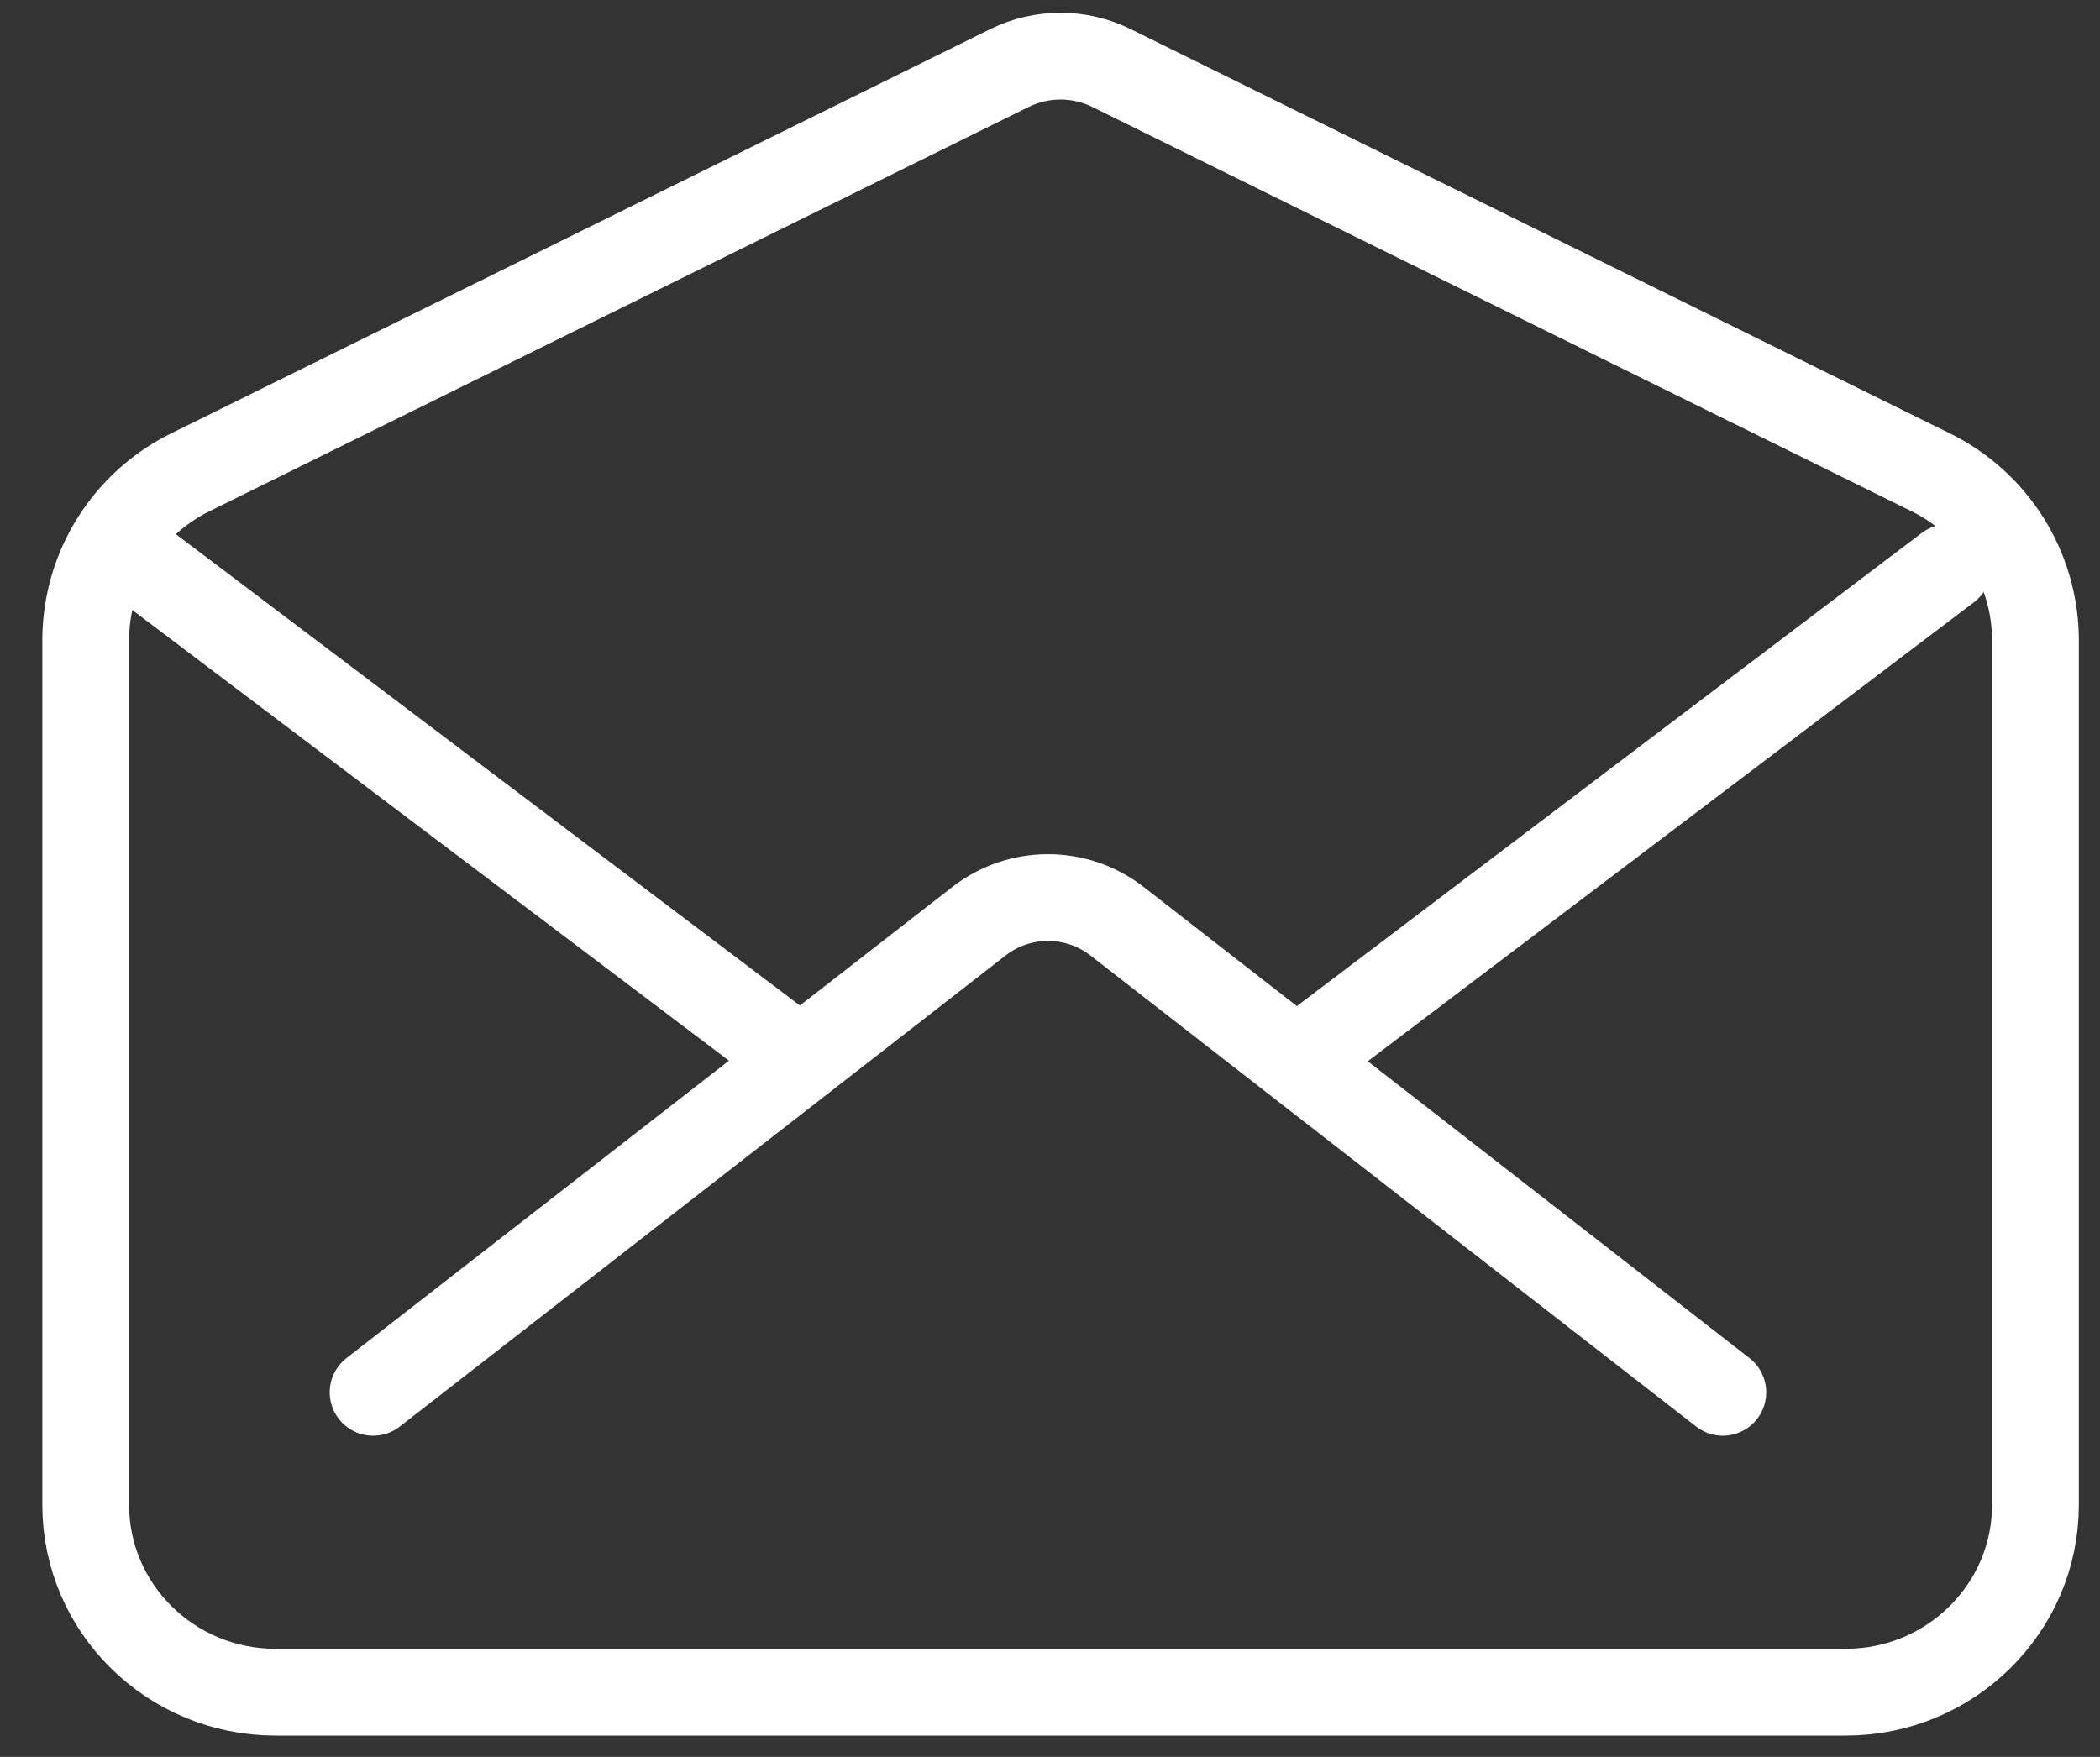
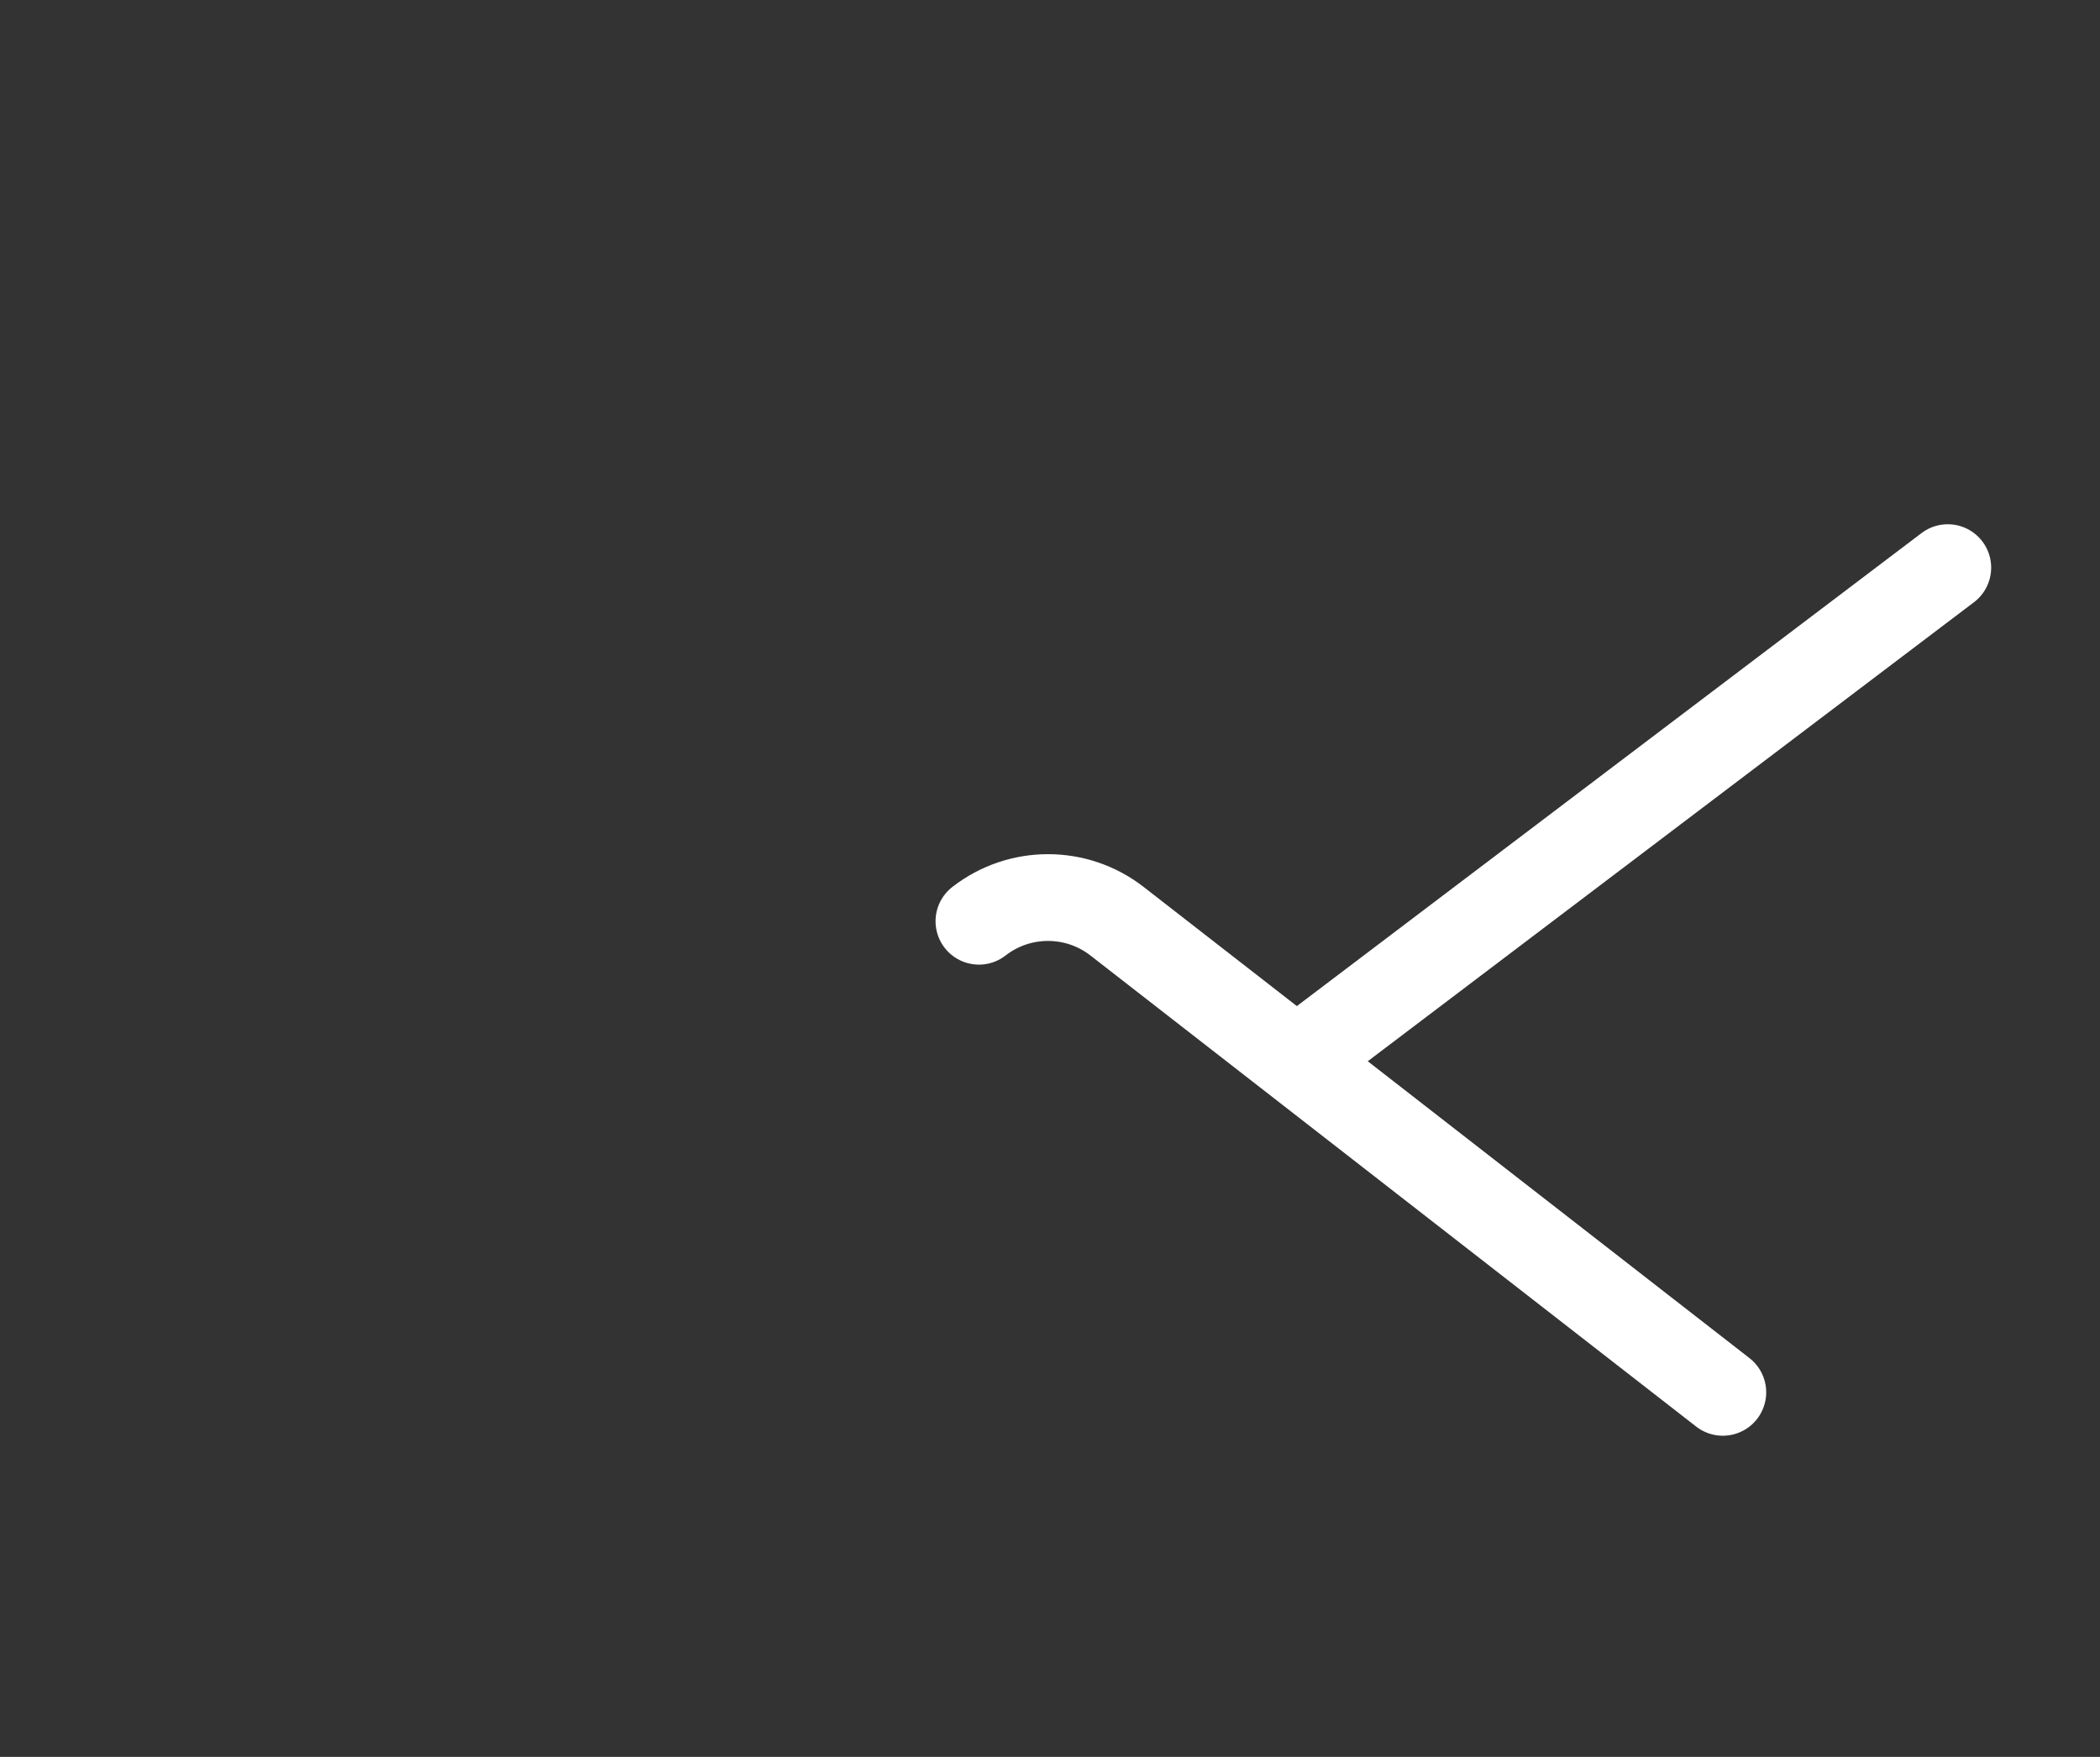
<svg xmlns="http://www.w3.org/2000/svg" width="49px" height="41px" viewBox="0 0 49 41" version="1.1">
  <rect x="0" y="0" width="49" height="41" fill="#333333" stroke="none" />
  <title>6B616399-1D4E-40A1-BD34-ABB50765237B@1x</title>
  <g id="Homepage-&amp;-program-detail" stroke="none" stroke-width="1" fill="none" fill-rule="evenodd">
    <g id="Imagery" transform="translate(-246, -423)" stroke="#ffffff" stroke-width="2.025">
      <g id="Icon" transform="translate(248, 424)">
-         <path d="M43.04,10.018 L23.933,0.587 C23.184,0.218 22.305,0.218 21.556,0.587 L2.449,10.018 C0.955,10.75 0.006,12.266 0,13.93 L0,34.117 C0,36.533 1.984,38.491 4.431,38.491 L41.063,38.491 C43.51,38.491 45.494,36.533 45.494,34.117 L45.494,13.93 C45.487,12.265 44.536,10.748 43.04,10.018 Z" id="Icon-Path" fill="transparent" />
-         <path d="M38.199,31.493 L24.065,20.499 C23.117,19.762 21.79,19.762 20.842,20.499 L6.706,31.493" id="Icon-Path" stroke-linecap="round" stroke-linejoin="round" />
+         <path d="M38.199,31.493 L24.065,20.499 C23.117,19.762 21.79,19.762 20.842,20.499 " id="Icon-Path" stroke-linecap="round" stroke-linejoin="round" />
        <line x1="28.576" y1="23.51" x2="43.448" y2="12.247" id="Icon-Path" stroke-linecap="round" stroke-linejoin="round" />
-         <line x1="1.458" y1="12.247" x2="16.657" y2="23.729" id="Icon-Path" stroke-linecap="round" stroke-linejoin="round" />
      </g>
    </g>
  </g>
</svg>